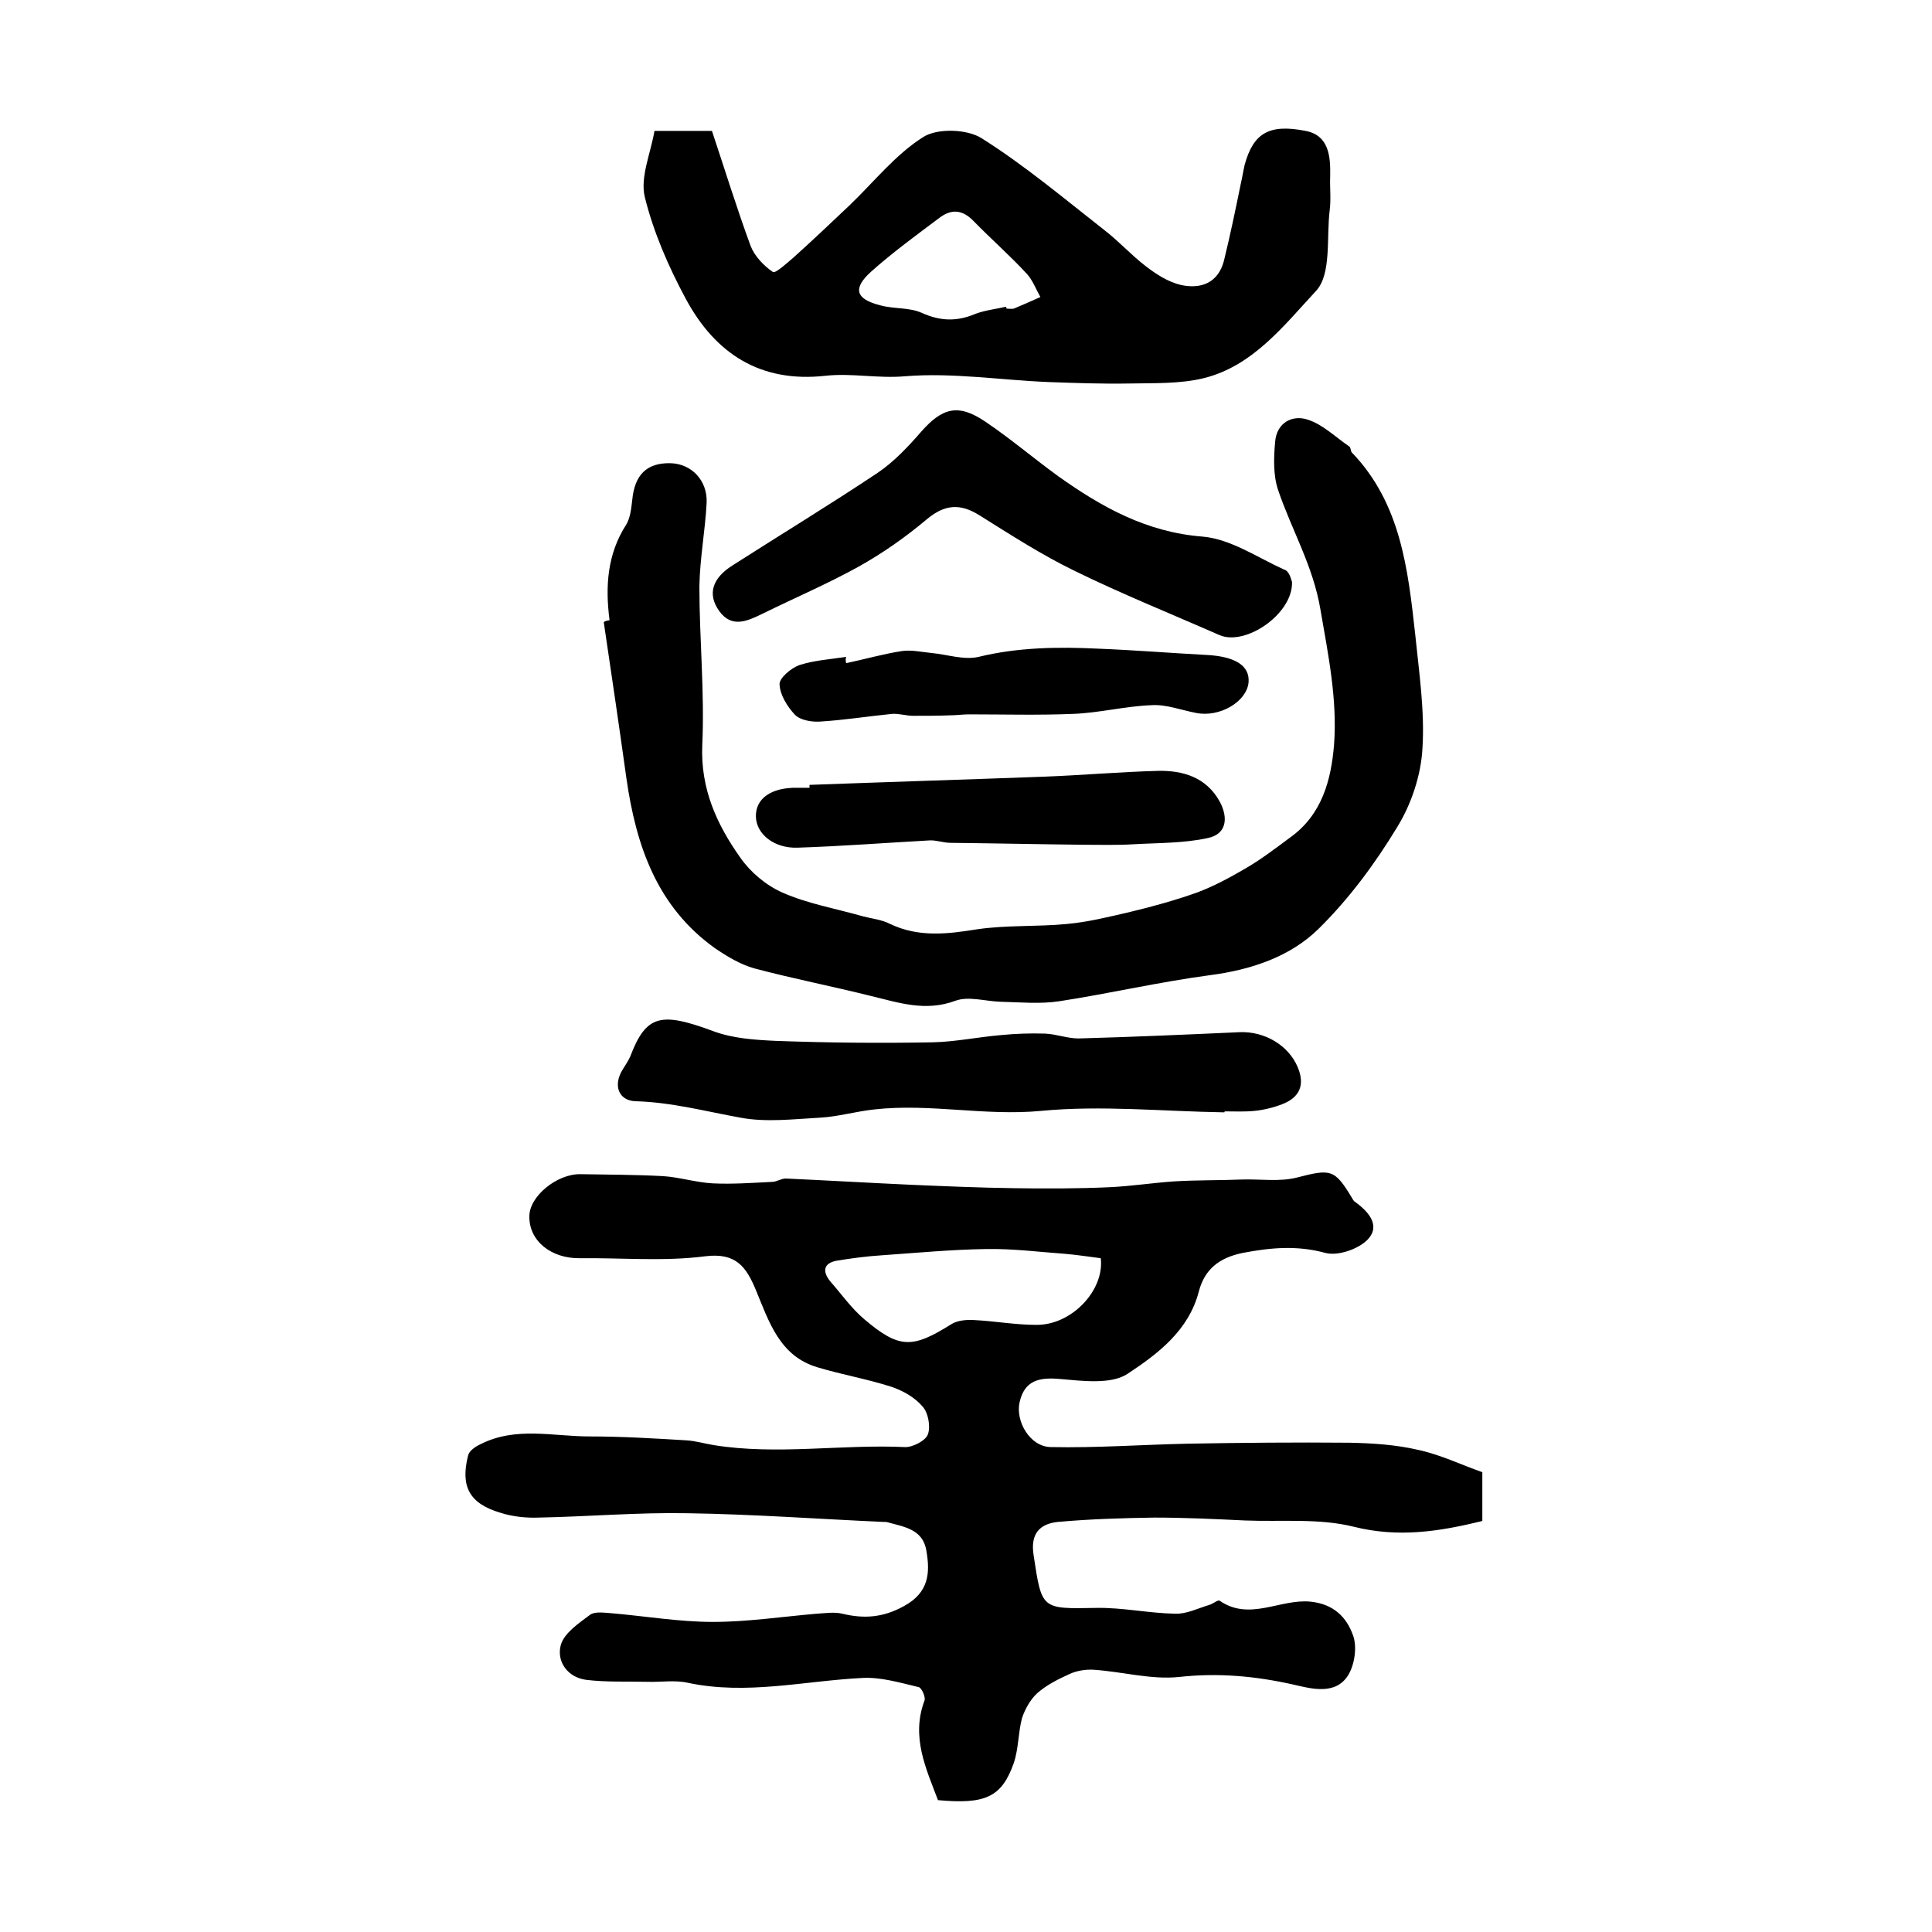
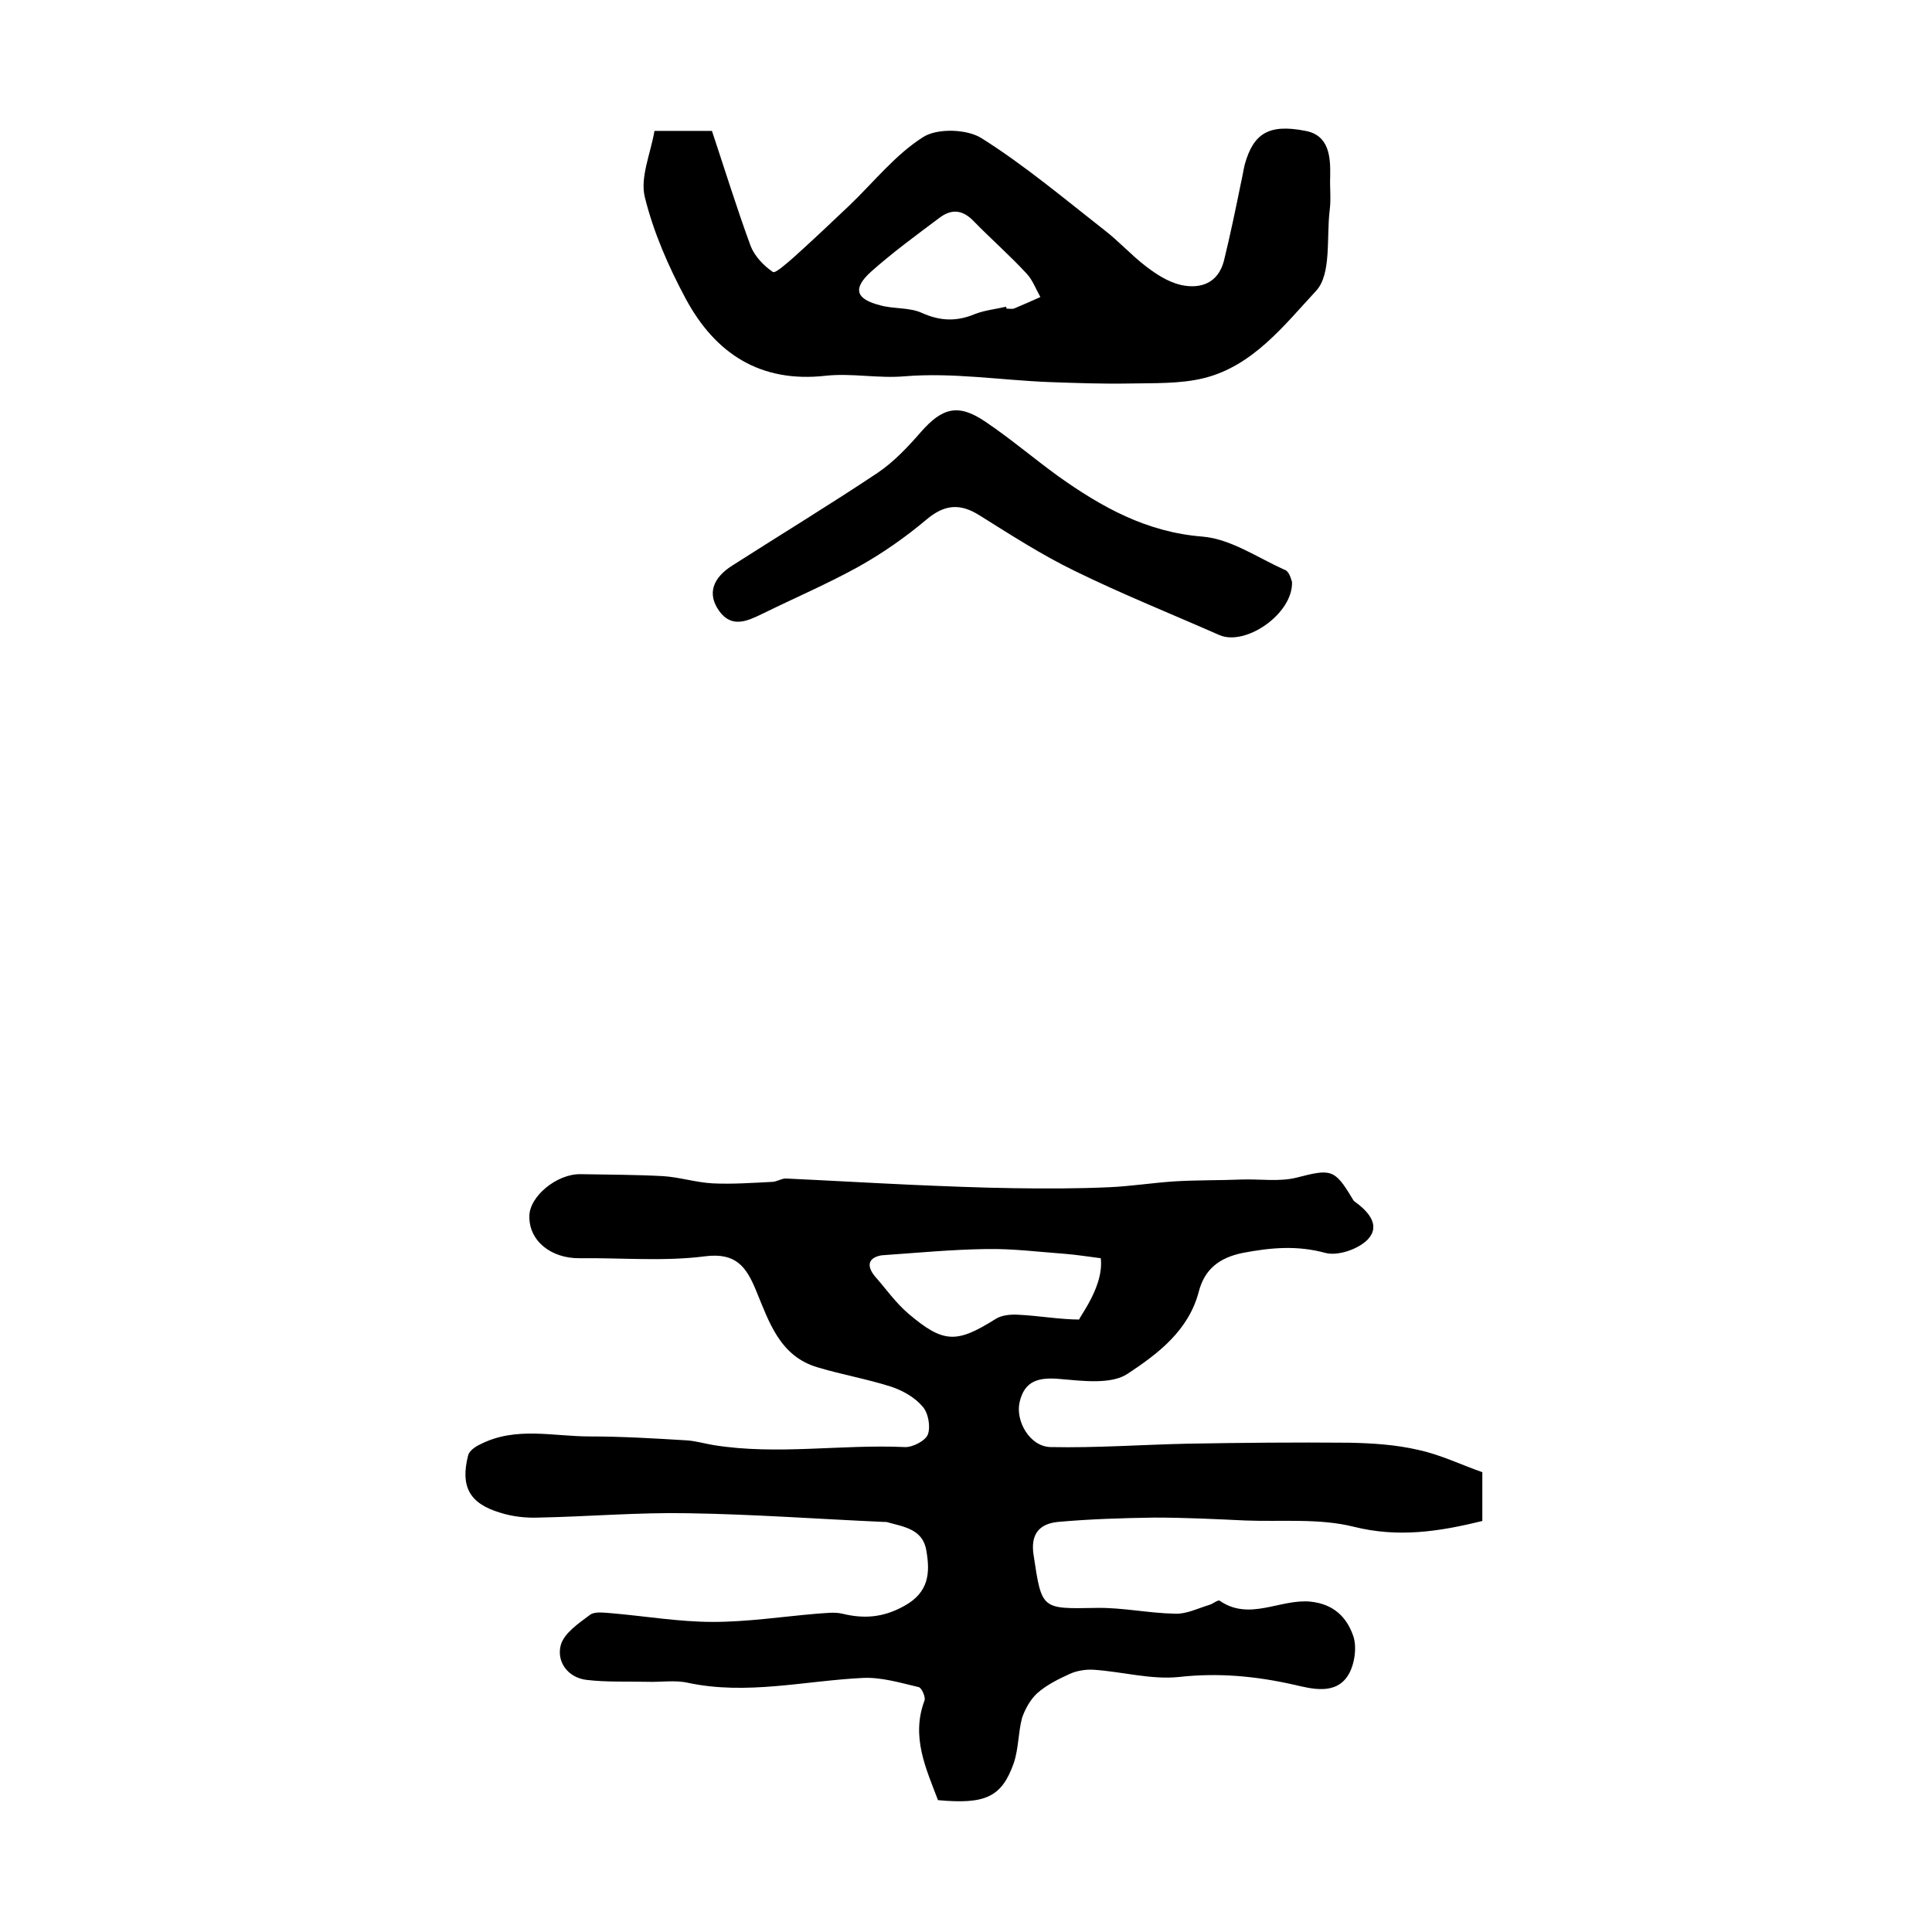
<svg xmlns="http://www.w3.org/2000/svg" version="1.1" id="图层_1" x="0px" y="0px" viewBox="0 0 400 400" style="enable-background:new 0 0 400 400;" xml:space="preserve">
  <style type="text/css">
	.st0{fill:#FFFFFF;}
</style>
  <g>
-     <path d="M194.2,372.7c-2.5-6.6-5.6-13.1-2.8-20.6c0.3-0.7-0.6-2.7-1.2-2.8c-3.8-0.9-7.8-2.1-11.6-1.9c-12.1,0.6-24,3.6-36.2,1   c-2.7-0.6-5.6-0.1-8.4-0.2c-4.2-0.1-8.4,0.1-12.6-0.4c-3.9-0.5-6.2-3.8-5.3-7.2c0.7-2.5,3.7-4.5,6.1-6.3c1-0.7,2.9-0.4,4.4-0.3   c7,0.6,14,1.8,21,1.8c7.2,0,14.4-1.1,21.5-1.7c1.8-0.1,3.6-0.4,5.3,0c4.5,1.1,8.5,0.8,12.8-1.6c5.1-2.8,5.4-6.8,4.6-11.4   c-0.7-4.6-4.8-5-8.3-6c-0.2,0-0.3,0-0.5,0c-13.5-0.6-27.1-1.6-40.6-1.8c-10.3-0.2-20.6,0.7-30.9,0.9c-2.6,0.1-5.4-0.2-7.9-1   c-6.4-1.9-8.3-5.4-6.7-11.8c0.2-1,1.5-1.9,2.6-2.4c7.3-3.7,15-1.6,22.6-1.6c6.6,0,13.3,0.4,19.9,0.8c2,0.1,3.9,0.7,5.8,1   c13.1,2.1,26.3-0.2,39.5,0.4c1.6,0.1,4.3-1.3,4.8-2.6c0.6-1.6,0.1-4.5-1.1-5.8c-1.6-1.9-4.1-3.3-6.5-4.1c-5-1.6-10.2-2.5-15.2-4   c-7.9-2.3-10.1-9.5-12.8-16c-2-4.8-4.1-7.8-10.5-7c-8.5,1.1-17.3,0.3-25.9,0.4c-6,0.1-10.6-3.6-10.5-8.7c0-4.1,5.7-8.8,10.6-8.7   c5.7,0.1,11.3,0.1,17,0.4c3.4,0.2,6.8,1.3,10.3,1.5c4.1,0.2,8.2-0.1,12.3-0.3c1,0,1.9-0.7,2.9-0.7c8.7,0.4,17.3,0.9,26,1.3   c7,0.3,14.1,0.6,21.1,0.7c6.6,0.1,13.3,0.1,19.9-0.2c4.4-0.2,8.9-0.9,13.3-1.2c4.7-0.3,9.5-0.2,14.3-0.4c3.7-0.1,7.7,0.5,11.2-0.4   c7-1.8,7.8-1.8,11.4,4.2c0.2,0.3,0.3,0.6,0.6,0.8c2.8,2,5.4,4.9,2.7,7.8c-1.9,2-6.2,3.5-8.8,2.8c-5.9-1.6-11.3-1.1-17.1,0   c-4.9,1-7.9,3.4-9.1,8c-2.1,8.1-8.5,12.9-14.7,17c-3.4,2.3-9.4,1.5-14.1,1.1c-4.4-0.4-7.3,0.4-8.3,4.8c-0.9,3.9,2.1,9.2,6.4,9.3   c9.5,0.2,18.9-0.5,28.4-0.7c11.2-0.2,22.3-0.3,33.5-0.2c4.8,0.1,9.6,0.4,14.3,1.5c4.6,1,8.9,3.1,13.2,4.6c0,3.8,0,6.9,0,10.1   c-8.9,2.2-17.4,3.5-26.6,1.2c-7.2-1.8-15-1-22.5-1.3c-6.3-0.3-12.5-0.6-18.8-0.6c-6.7,0.1-13.3,0.3-20,0.9c-3.8,0.4-5.7,2.5-5,6.9   c1.7,11.3,1.6,11.1,13,10.9c5.4-0.1,10.8,1.1,16.3,1.2c2.3,0.1,4.7-1.1,7-1.8c0.8-0.2,1.8-1.1,2.2-0.9c6.2,4.3,12.5-0.4,18.8,0.2   c4.9,0.5,7.5,3.3,8.8,6.9c0.9,2.3,0.4,6-0.9,8.2c-2.6,4.4-7.8,2.9-11.3,2.1c-8-1.8-15.7-2.5-23.8-1.6c-5.8,0.6-11.7-1.1-17.7-1.5   c-1.6-0.1-3.5,0.2-5,0.9c-2.4,1.1-4.8,2.3-6.7,4c-1.4,1.3-2.5,3.3-3.1,5.1c-0.8,3-0.7,6.3-1.7,9.3   C207.4,372.1,204,373.6,194.2,372.7z M227.9,260.5c-2.4-0.3-4.9-0.7-7.3-0.9c-5.5-0.4-10.9-1.1-16.4-1c-7.2,0.1-14.5,0.8-21.7,1.3   c-3.1,0.2-6.1,0.6-9.2,1.1c-2.8,0.5-3.1,2.2-1.4,4.3c2.3,2.6,4.3,5.5,7,7.8c7.3,6.2,10,6.1,18,1.1c1.2-0.8,3.1-1,4.7-0.9   c4.3,0.2,8.6,1,12.9,1C221.9,274.4,228.7,267.1,227.9,260.5z" />
-     <path d="M126.2,128.4c-0.9-6.9-0.5-13.6,3.4-19.7c0.9-1.4,1.1-3.5,1.3-5.2c0.5-5.2,3-7.7,7.9-7.6c4.3,0.1,7.7,3.5,7.5,8.2   c-0.3,5.8-1.4,11.5-1.5,17.3c0,10.9,1.1,21.9,0.6,32.8c-0.4,9.1,3,16.5,7.9,23.4c2.1,3,5.3,5.7,8.7,7.2c5.2,2.3,11,3.3,16.6,4.9   c1.9,0.5,4,0.7,5.7,1.6c5.9,2.8,11.8,2.1,18,1.1c6.1-0.9,12.4-0.5,18.6-1.1c4.4-0.4,8.8-1.5,13.1-2.5c4.6-1.1,9.3-2.4,13.8-4   c3.5-1.3,6.8-3.1,9.9-4.9c3.3-1.9,6.3-4.2,9.4-6.5c6.6-4.7,8.5-11.9,9.1-19.2c0.7-9.4-1.2-18.6-2.8-27.9c-1.5-9.1-6-16.6-8.8-24.9   c-1-3-0.9-6.6-0.6-9.9c0.3-4,3.6-5.7,6.8-4.6c3.1,1,5.7,3.6,8.5,5.5c0.4,0.2,0.3,1,0.6,1.3c10.1,10.5,11.6,24.1,13.1,37.6   c0.8,7.9,2,15.9,1.5,23.7c-0.3,5.5-2.3,11.5-5.2,16.2c-4.6,7.6-10,14.9-16.3,21.1c-5.9,5.8-14,8.5-22.5,9.6   c-10.5,1.4-20.8,3.8-31.2,5.4c-4,0.6-8.1,0.2-12.2,0.1c-3.1-0.1-6.6-1.2-9.3-0.2c-6.2,2.3-11.7,0.4-17.5-1c-8-2-16.2-3.6-24.1-5.7   c-2.9-0.8-5.7-2.5-8.2-4.2c-12-8.6-16.3-21.2-18.3-35.1c-1.5-10.8-3.1-21.6-4.7-32.4C125.4,128.5,125.8,128.5,126.2,128.4z" />
+     <path d="M194.2,372.7c-2.5-6.6-5.6-13.1-2.8-20.6c0.3-0.7-0.6-2.7-1.2-2.8c-3.8-0.9-7.8-2.1-11.6-1.9c-12.1,0.6-24,3.6-36.2,1   c-2.7-0.6-5.6-0.1-8.4-0.2c-4.2-0.1-8.4,0.1-12.6-0.4c-3.9-0.5-6.2-3.8-5.3-7.2c0.7-2.5,3.7-4.5,6.1-6.3c1-0.7,2.9-0.4,4.4-0.3   c7,0.6,14,1.8,21,1.8c7.2,0,14.4-1.1,21.5-1.7c1.8-0.1,3.6-0.4,5.3,0c4.5,1.1,8.5,0.8,12.8-1.6c5.1-2.8,5.4-6.8,4.6-11.4   c-0.7-4.6-4.8-5-8.3-6c-0.2,0-0.3,0-0.5,0c-13.5-0.6-27.1-1.6-40.6-1.8c-10.3-0.2-20.6,0.7-30.9,0.9c-2.6,0.1-5.4-0.2-7.9-1   c-6.4-1.9-8.3-5.4-6.7-11.8c0.2-1,1.5-1.9,2.6-2.4c7.3-3.7,15-1.6,22.6-1.6c6.6,0,13.3,0.4,19.9,0.8c2,0.1,3.9,0.7,5.8,1   c13.1,2.1,26.3-0.2,39.5,0.4c1.6,0.1,4.3-1.3,4.8-2.6c0.6-1.6,0.1-4.5-1.1-5.8c-1.6-1.9-4.1-3.3-6.5-4.1c-5-1.6-10.2-2.5-15.2-4   c-7.9-2.3-10.1-9.5-12.8-16c-2-4.8-4.1-7.8-10.5-7c-8.5,1.1-17.3,0.3-25.9,0.4c-6,0.1-10.6-3.6-10.5-8.7c0-4.1,5.7-8.8,10.6-8.7   c5.7,0.1,11.3,0.1,17,0.4c3.4,0.2,6.8,1.3,10.3,1.5c4.1,0.2,8.2-0.1,12.3-0.3c1,0,1.9-0.7,2.9-0.7c8.7,0.4,17.3,0.9,26,1.3   c7,0.3,14.1,0.6,21.1,0.7c6.6,0.1,13.3,0.1,19.9-0.2c4.4-0.2,8.9-0.9,13.3-1.2c4.7-0.3,9.5-0.2,14.3-0.4c3.7-0.1,7.7,0.5,11.2-0.4   c7-1.8,7.8-1.8,11.4,4.2c0.2,0.3,0.3,0.6,0.6,0.8c2.8,2,5.4,4.9,2.7,7.8c-1.9,2-6.2,3.5-8.8,2.8c-5.9-1.6-11.3-1.1-17.1,0   c-4.9,1-7.9,3.4-9.1,8c-2.1,8.1-8.5,12.9-14.7,17c-3.4,2.3-9.4,1.5-14.1,1.1c-4.4-0.4-7.3,0.4-8.3,4.8c-0.9,3.9,2.1,9.2,6.4,9.3   c9.5,0.2,18.9-0.5,28.4-0.7c11.2-0.2,22.3-0.3,33.5-0.2c4.8,0.1,9.6,0.4,14.3,1.5c4.6,1,8.9,3.1,13.2,4.6c0,3.8,0,6.9,0,10.1   c-8.9,2.2-17.4,3.5-26.6,1.2c-7.2-1.8-15-1-22.5-1.3c-6.3-0.3-12.5-0.6-18.8-0.6c-6.7,0.1-13.3,0.3-20,0.9c-3.8,0.4-5.7,2.5-5,6.9   c1.7,11.3,1.6,11.1,13,10.9c5.4-0.1,10.8,1.1,16.3,1.2c2.3,0.1,4.7-1.1,7-1.8c0.8-0.2,1.8-1.1,2.2-0.9c6.2,4.3,12.5-0.4,18.8,0.2   c4.9,0.5,7.5,3.3,8.8,6.9c0.9,2.3,0.4,6-0.9,8.2c-2.6,4.4-7.8,2.9-11.3,2.1c-8-1.8-15.7-2.5-23.8-1.6c-5.8,0.6-11.7-1.1-17.7-1.5   c-1.6-0.1-3.5,0.2-5,0.9c-2.4,1.1-4.8,2.3-6.7,4c-1.4,1.3-2.5,3.3-3.1,5.1c-0.8,3-0.7,6.3-1.7,9.3   C207.4,372.1,204,373.6,194.2,372.7z M227.9,260.5c-2.4-0.3-4.9-0.7-7.3-0.9c-5.5-0.4-10.9-1.1-16.4-1c-7.2,0.1-14.5,0.8-21.7,1.3   c-2.8,0.5-3.1,2.2-1.4,4.3c2.3,2.6,4.3,5.5,7,7.8c7.3,6.2,10,6.1,18,1.1c1.2-0.8,3.1-1,4.7-0.9   c4.3,0.2,8.6,1,12.9,1C221.9,274.4,228.7,267.1,227.9,260.5z" />
    <path d="M135.5,27.1c4.4,0,7.7,0,11.9,0c2.6,7.8,5.1,15.9,8,23.8c0.8,2.1,2.7,4.1,4.6,5.4c0.5,0.4,2.9-1.8,4.3-3   c3.9-3.5,7.8-7.2,11.6-10.8c5-4.8,9.5-10.5,15.2-14.1c2.9-1.9,9.1-1.7,12.1,0.2c8.9,5.6,17.1,12.5,25.4,19c3,2.3,5.6,5.2,8.6,7.5   c2.2,1.7,4.7,3.3,7.3,3.9c4.1,0.9,7.7-0.4,8.9-5c1.3-5.3,2.4-10.6,3.5-16c0.3-1.3,0.5-2.6,0.8-3.9c1.8-6.5,5-8.5,12.6-7   c4.8,0.9,5.2,5.2,5.1,9.4c-0.1,2.3,0.2,4.7-0.1,7c-0.7,5.7,0.4,13.2-2.8,16.7c-6.6,7.1-13.1,15.6-23.3,18.1   c-4.9,1.2-10.3,1-15.4,1.1c-5.6,0.1-11.1-0.1-16.7-0.3c-9.9-0.4-19.9-2-29.7-1.2c-5.6,0.5-11.1-0.7-16.5-0.1   c-13.5,1.5-22.8-4.6-28.9-15.9c-3.6-6.7-6.7-13.8-8.5-21.1C132.5,36.7,134.7,31.8,135.5,27.1z M208.3,63.5c0,0.1,0.1,0.3,0.1,0.4   c0.5,0,1.1,0.1,1.5,0c1.9-0.8,3.7-1.6,5.5-2.4c-0.9-1.6-1.6-3.5-2.8-4.8c-3.5-3.8-7.4-7.2-11-10.9c-2.3-2.4-4.6-2.6-7.1-0.7   c-4.8,3.6-9.6,7.1-14.1,11.1c-3.9,3.5-3.3,5.7,1.8,7c2.8,0.8,6.1,0.4,8.7,1.6c3.8,1.7,7.2,1.8,11,0.2C204,64.2,206.2,64,208.3,63.5   z" />
-     <path d="M253.5,230.3c-12.7-0.2-25.5-1.5-38-0.3c-11.6,1.1-23-1.6-34.5-0.3c-3.8,0.4-7.5,1.5-11.2,1.7c-5.5,0.3-11.2,1-16.5,0   c-7.2-1.3-14.3-3.2-21.7-3.4c-3.5-0.1-4.8-3.3-2.6-6.7c0.5-0.8,1.1-1.7,1.5-2.6c3.3-8.7,6.4-9.2,17.2-5.2c4,1.5,8.6,1.8,12.9,2   c10.8,0.4,21.7,0.5,32.5,0.3c4.7-0.1,9.4-1.1,14.2-1.5c3-0.3,6.1-0.4,9.1-0.3c2.3,0.1,4.6,1,6.9,1c11.1-0.3,22.3-0.8,33.4-1.3   c5.1-0.2,10.1,2.7,12,7.3c1.5,3.6,0.4,6.2-3.2,7.6c-1.8,0.7-3.8,1.2-5.8,1.4c-2,0.2-4,0.1-6,0.1   C253.5,230.1,253.5,230.2,253.5,230.3z" />
    <path d="M267.5,120.5c0.2,6.6-9.6,13.3-15,11c-10-4.4-20.2-8.5-30-13.3c-6.8-3.3-13.3-7.5-19.7-11.5c-4.1-2.6-7.3-2.2-10.9,0.8   c-4.4,3.7-9.1,7-14.1,9.8c-6.5,3.6-13.3,6.5-20,9.8c-3.1,1.5-6.3,3-8.9-0.6c-2.5-3.5-1.4-6.8,2.7-9.4c10-6.4,20.2-12.6,30.1-19.2   c3.4-2.3,6.3-5.4,9-8.5c4.4-5,7.7-5.9,13.3-2.1c5.2,3.5,10,7.6,15.1,11.3c9,6.4,18.3,11.6,29.9,12.5c5.8,0.5,11.3,4.3,16.8,6.8   C267,118.2,267.3,120,267.5,120.5z" />
-     <path d="M167.6,162.5c16.2-0.6,32.4-1.1,48.6-1.7c7.9-0.3,15.8-1,23.6-1.2c5.1-0.1,9.9,1.3,12.7,6.3c1.9,3.5,1.4,6.8-2.4,7.6   c-5,1.1-10.3,1-15.5,1.3c-3.4,0.2-6.8,0.1-10.1,0.1c-9.2-0.1-18.5-0.3-27.7-0.4c-1.5,0-3-0.6-4.4-0.5c-9.1,0.5-18.1,1.2-27.2,1.5   c-4.9,0.2-8.6-2.8-8.7-6.4c-0.1-3.8,3.2-6.1,8.6-6c0.8,0,1.7,0,2.5,0C167.6,162.9,167.6,162.7,167.6,162.5z" />
-     <path d="M175.2,137.3c3.8-0.8,7.6-1.9,11.5-2.5c2-0.3,4.1,0.2,6.2,0.4c3.2,0.3,6.7,1.5,9.7,0.8c8.2-2,16.5-2.1,24.8-1.7   c7.5,0.3,14.9,0.9,22.4,1.3c5.9,0.3,9,2.2,8.7,5.7c-0.4,4-6,7.3-10.9,6.3c-3.1-0.6-6.2-1.8-9.2-1.6c-5.4,0.2-10.8,1.6-16.2,1.8   c-7.2,0.3-14.4,0.1-21.6,0.1c-1.3,0-2.6,0.2-3.9,0.2c-2.5,0.1-5.1,0.1-7.6,0.1c-1.5,0-3-0.5-4.4-0.4c-5,0.5-10,1.3-15,1.6   c-1.7,0.1-4-0.3-5.1-1.4c-1.6-1.7-3.1-4.1-3.2-6.3c-0.1-1.3,2.4-3.4,4.1-4c3.1-1,6.4-1.2,9.7-1.7   C175,136.5,175.1,136.9,175.2,137.3z" />
  </g>
</svg>